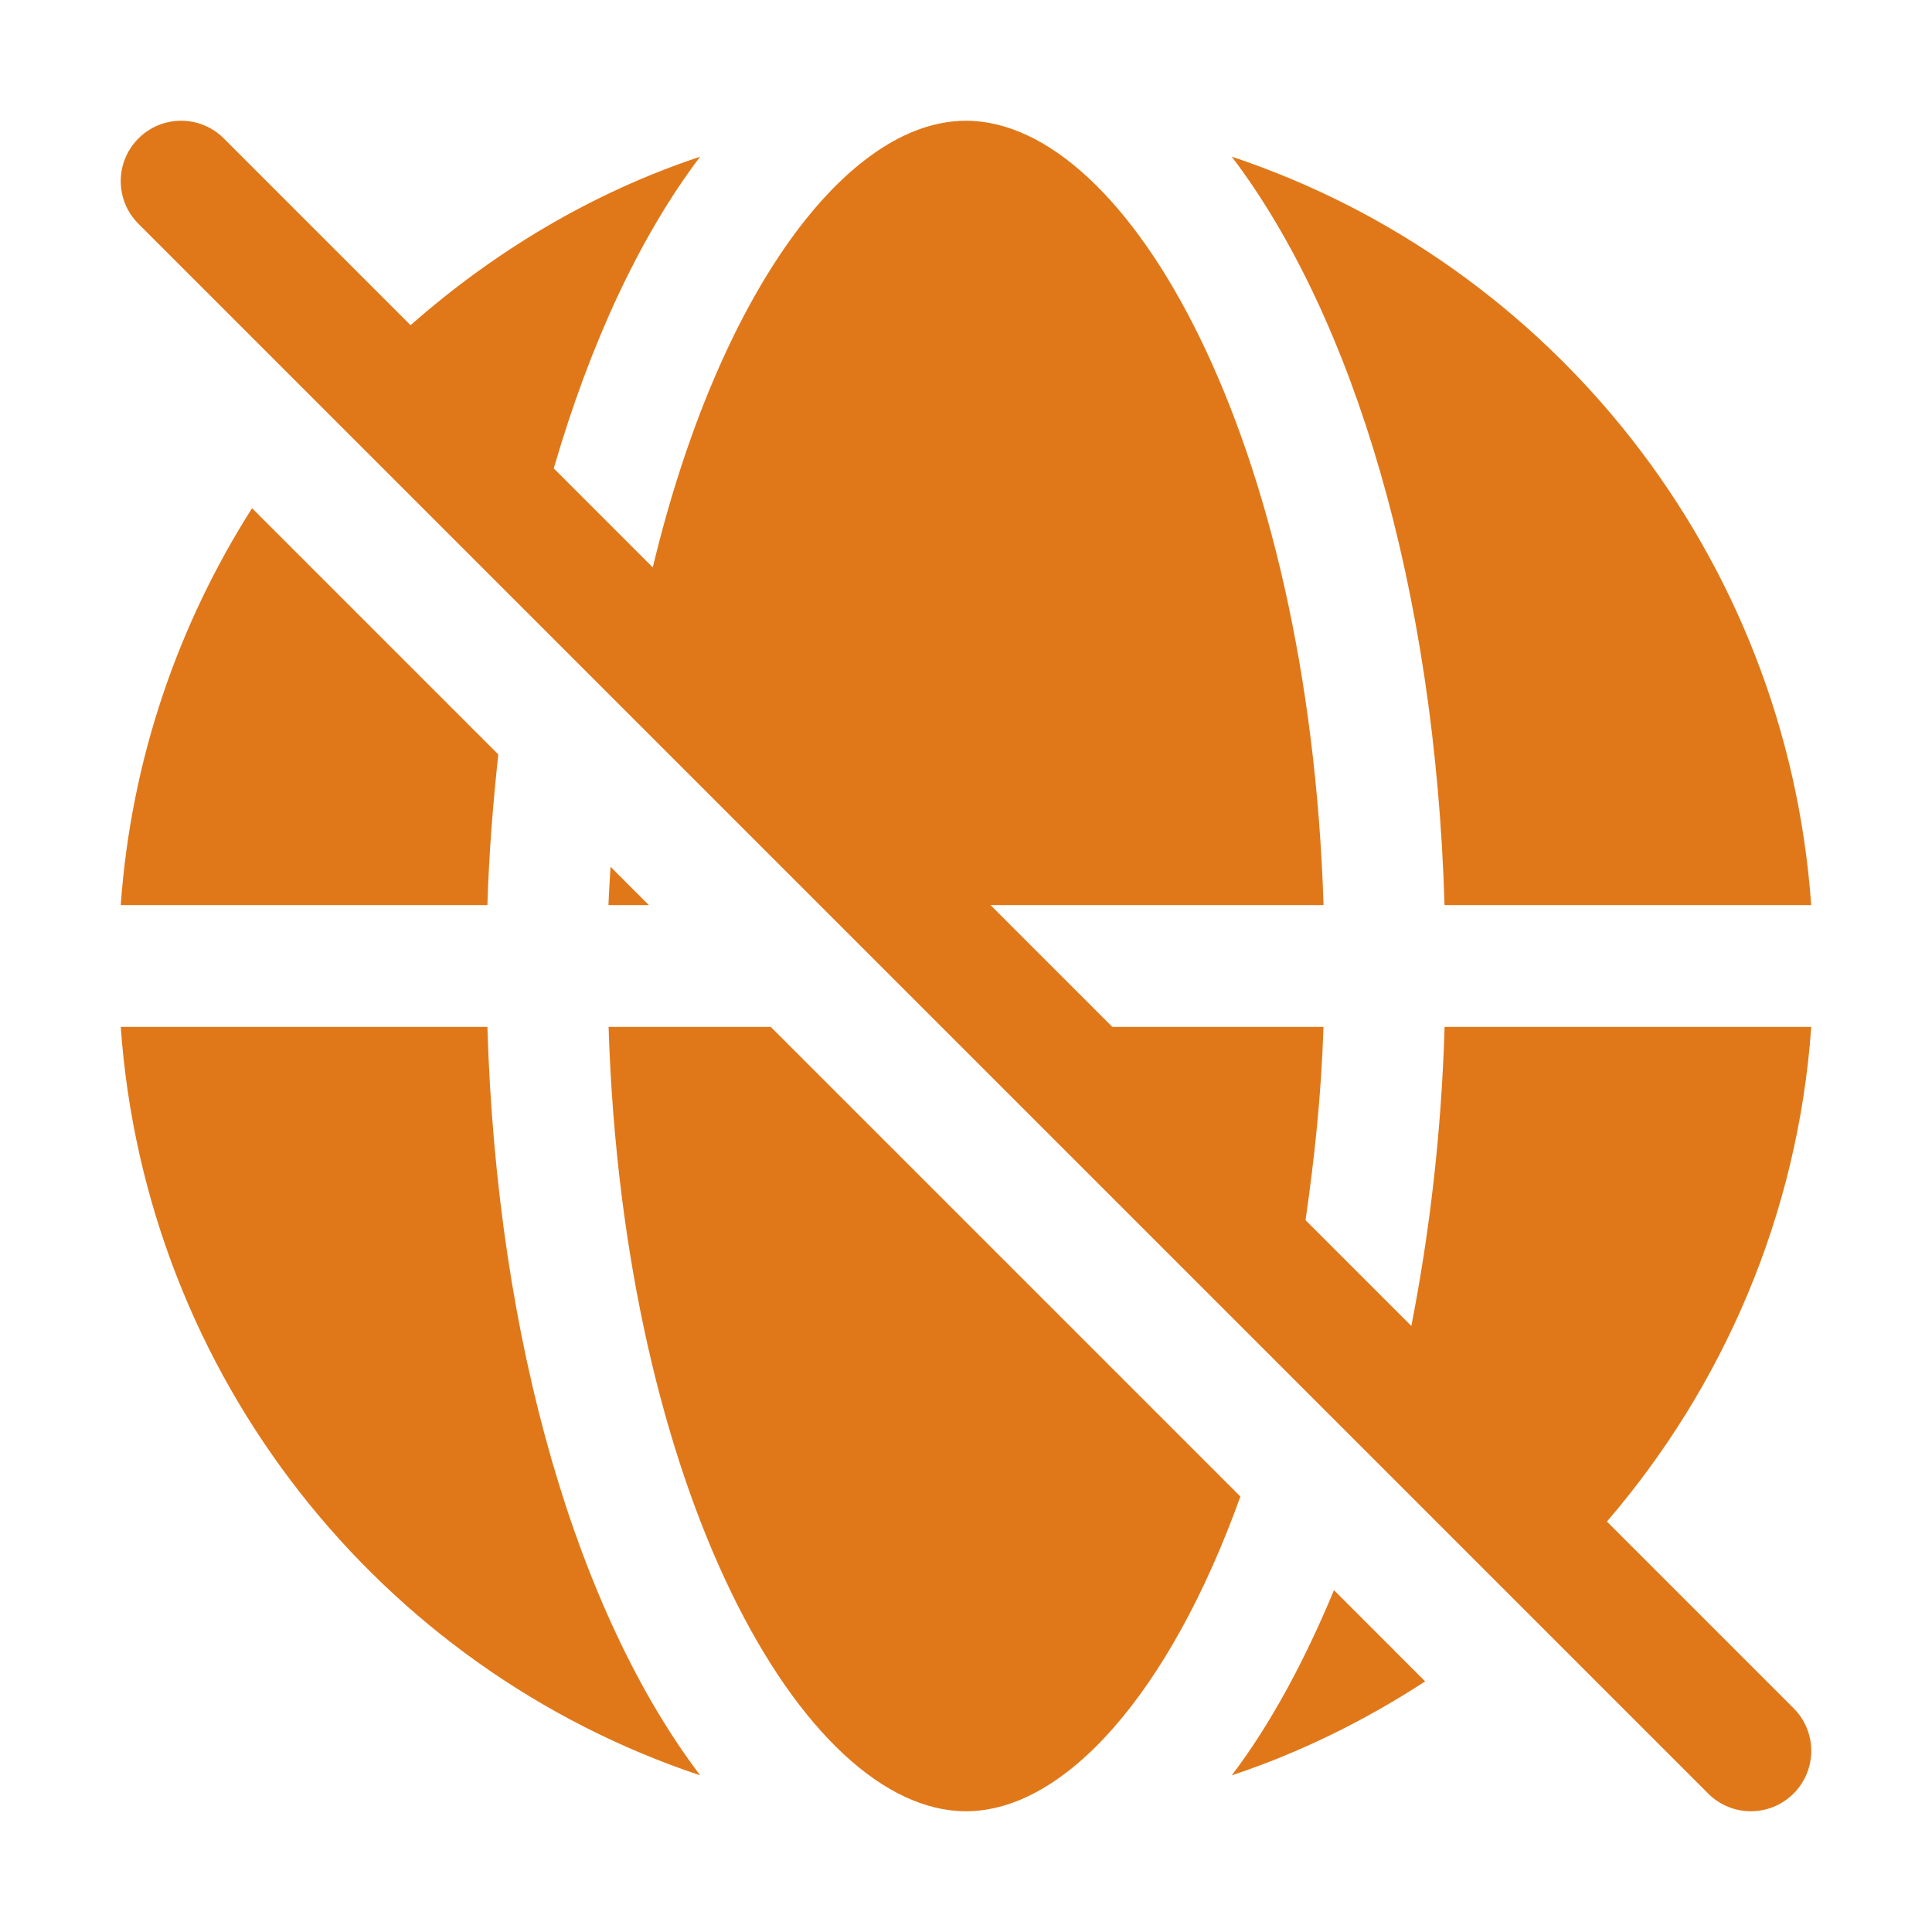
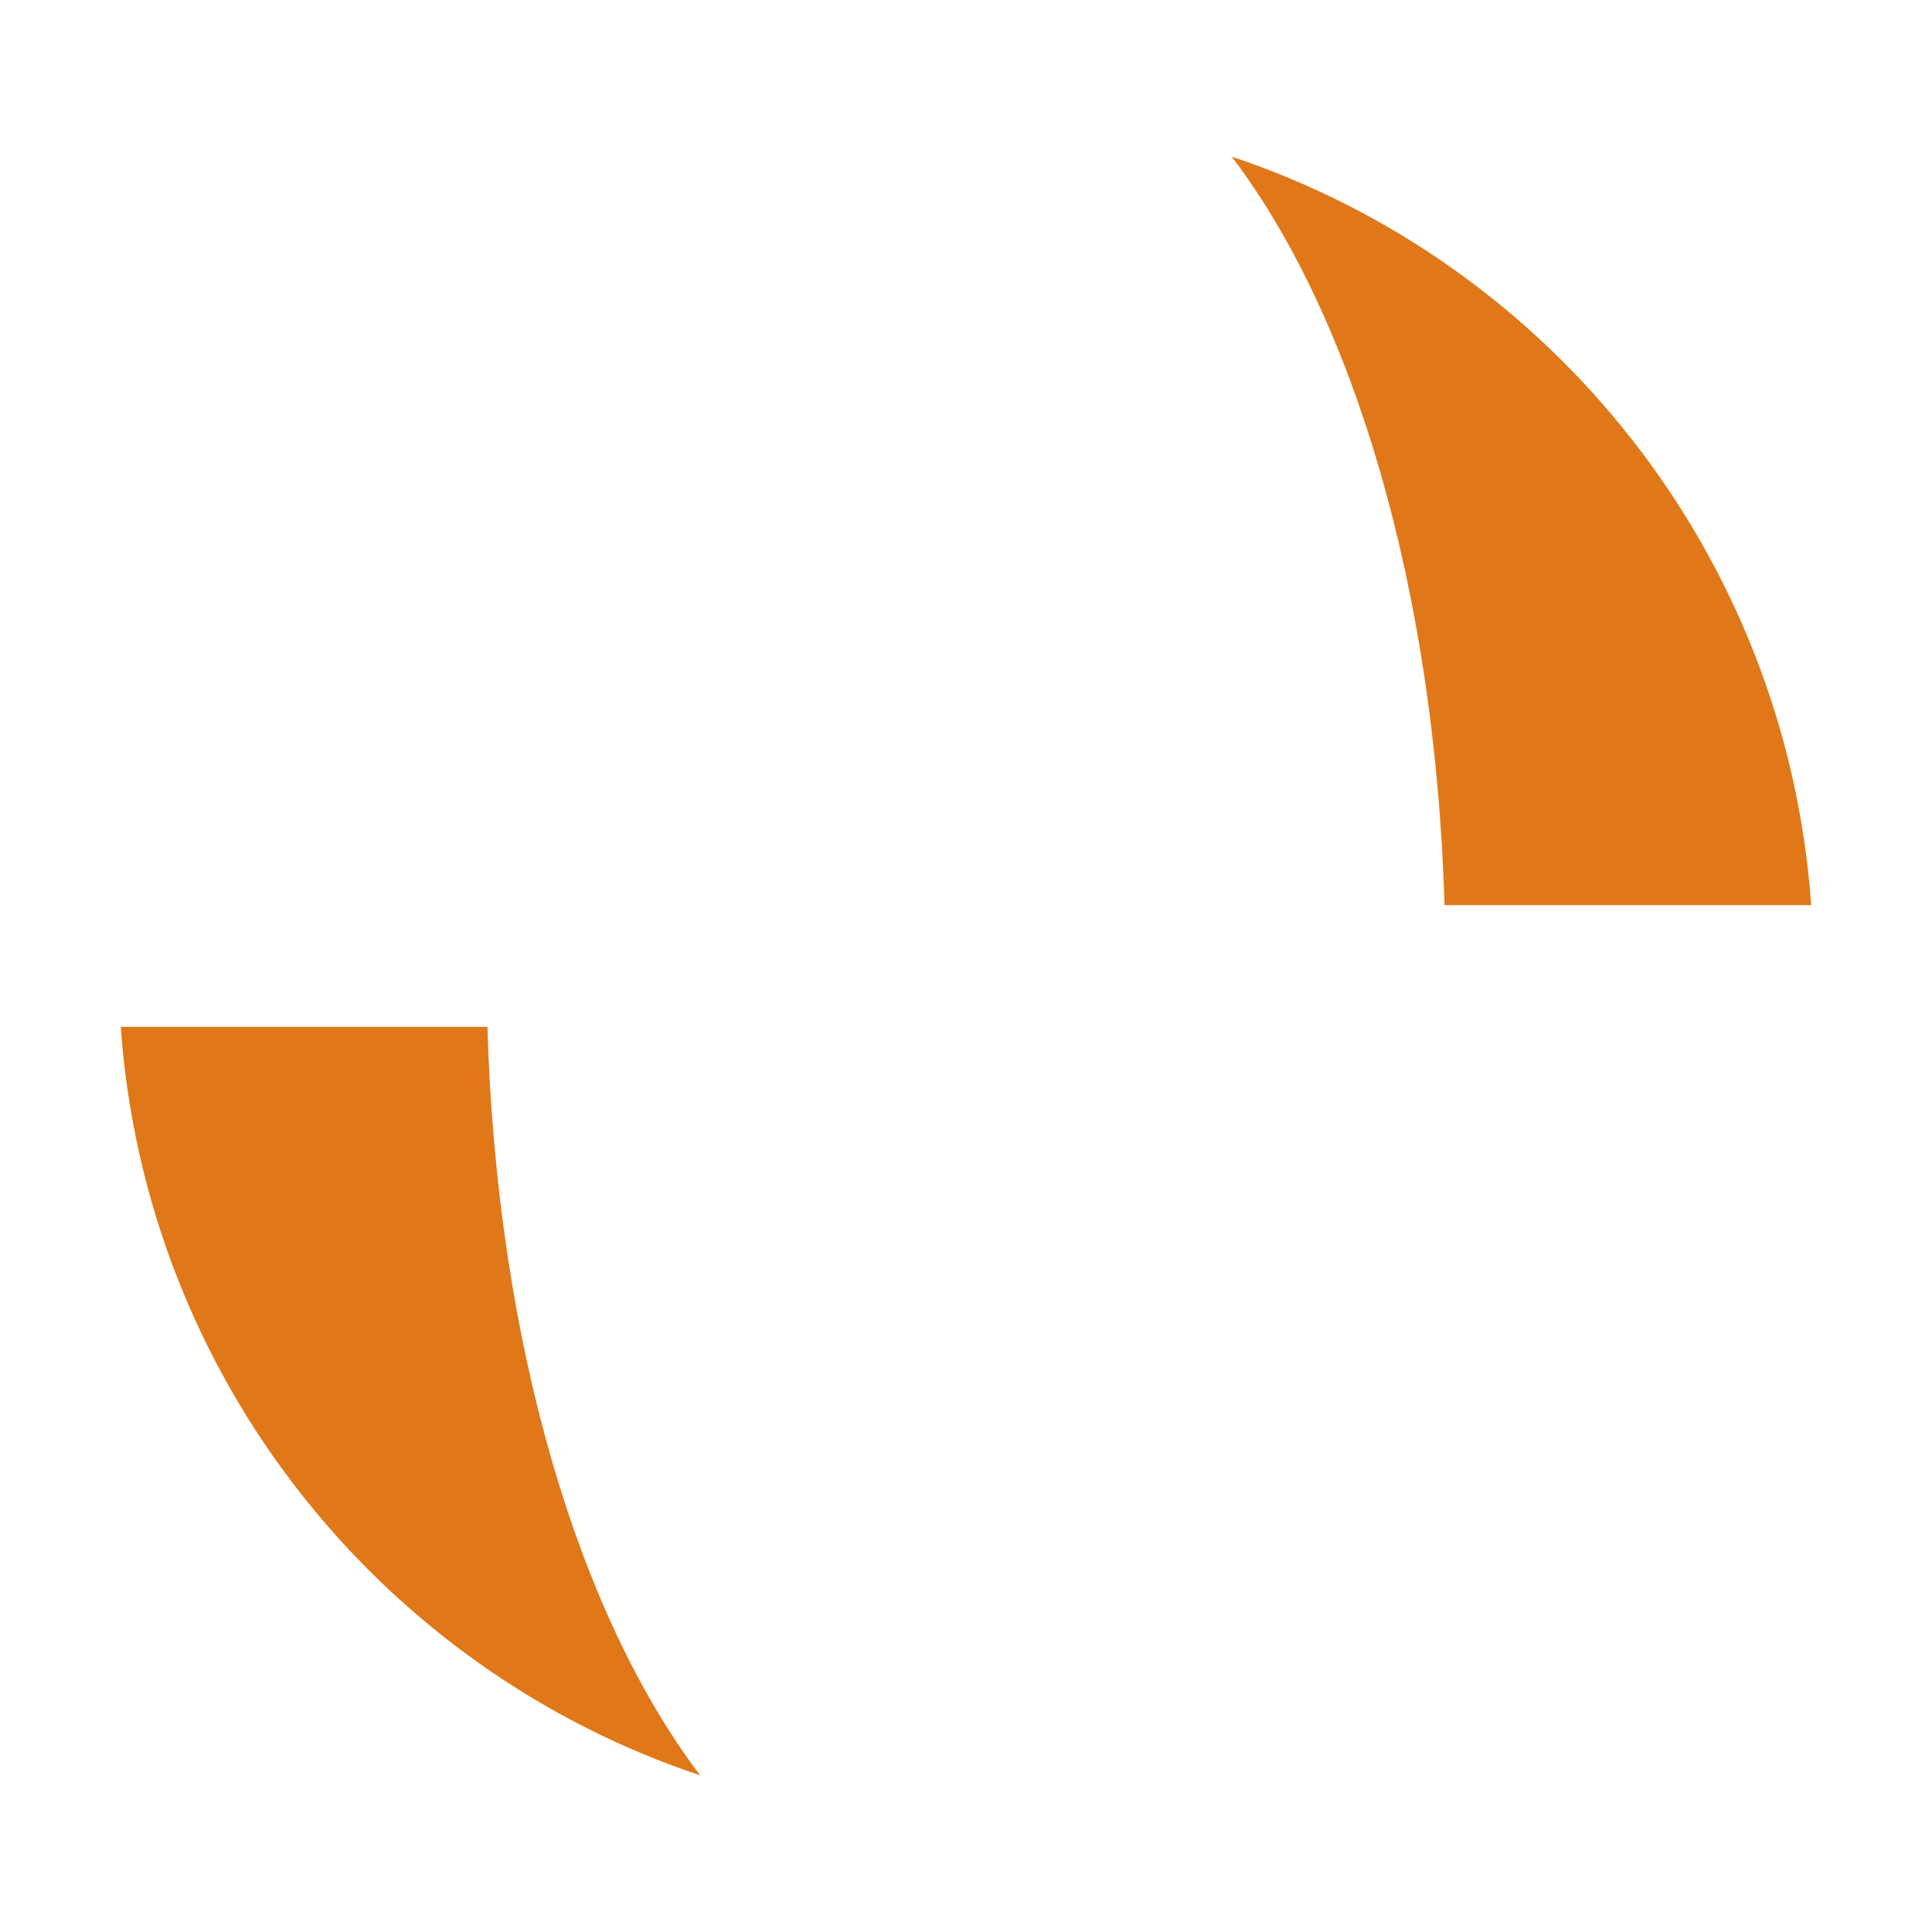
<svg xmlns="http://www.w3.org/2000/svg" width="32" height="32" viewBox="0 0 32 32" fill="none">
-   <path d="M8.253 12.495L4.175 8.417C2.95 10.343 2.171 12.581 2 14.991H8.073C8.098 14.134 8.167 13.307 8.253 12.495Z" fill="#E07819" />
-   <path d="M10.078 14.991H10.747L10.112 14.356C10.102 14.568 10.085 14.775 10.078 14.991Z" fill="#E07819" />
-   <path d="M16 30C17.636 30 19.374 28.042 20.545 24.787L12.767 17.009H10.08C10.323 24.712 13.305 30 16 30Z" fill="#E07819" />
  <path d="M11.597 29.405C9.575 26.738 8.229 22.251 8.073 17.009H2C2.411 22.807 6.307 27.644 11.597 29.405Z" fill="#E07819" />
  <path d="M20.402 2.595C22.424 5.262 23.77 9.749 23.926 14.991H29.999C29.588 9.193 25.692 4.356 20.402 2.595Z" fill="#E07819" />
-   <path d="M22.095 26.338C21.606 27.515 21.043 28.56 20.402 29.405C21.544 29.025 22.615 28.494 23.605 27.849L22.095 26.338Z" fill="#E07819" />
-   <path d="M23.927 17.009C23.875 18.764 23.678 20.42 23.376 21.962L21.624 20.21C21.77 19.194 21.885 18.14 21.921 17.009H18.424L16.406 14.991H21.922C21.677 7.288 18.695 2 16 2C14.025 2 11.904 4.849 10.812 9.398L9.172 7.758C9.776 5.682 10.6 3.911 11.597 2.595C9.803 3.192 8.19 4.163 6.8 5.386L3.707 2.293C3.316 1.902 2.684 1.902 2.293 2.293C1.902 2.684 1.902 3.316 2.293 3.707L28.293 29.707C28.488 29.902 28.744 30 29 30C29.256 30 29.512 29.902 29.707 29.707C30.098 29.316 30.098 28.684 29.707 28.293L26.616 25.202C28.535 22.968 29.779 20.133 30 17.009H23.927Z" fill="#E07819" />
</svg>